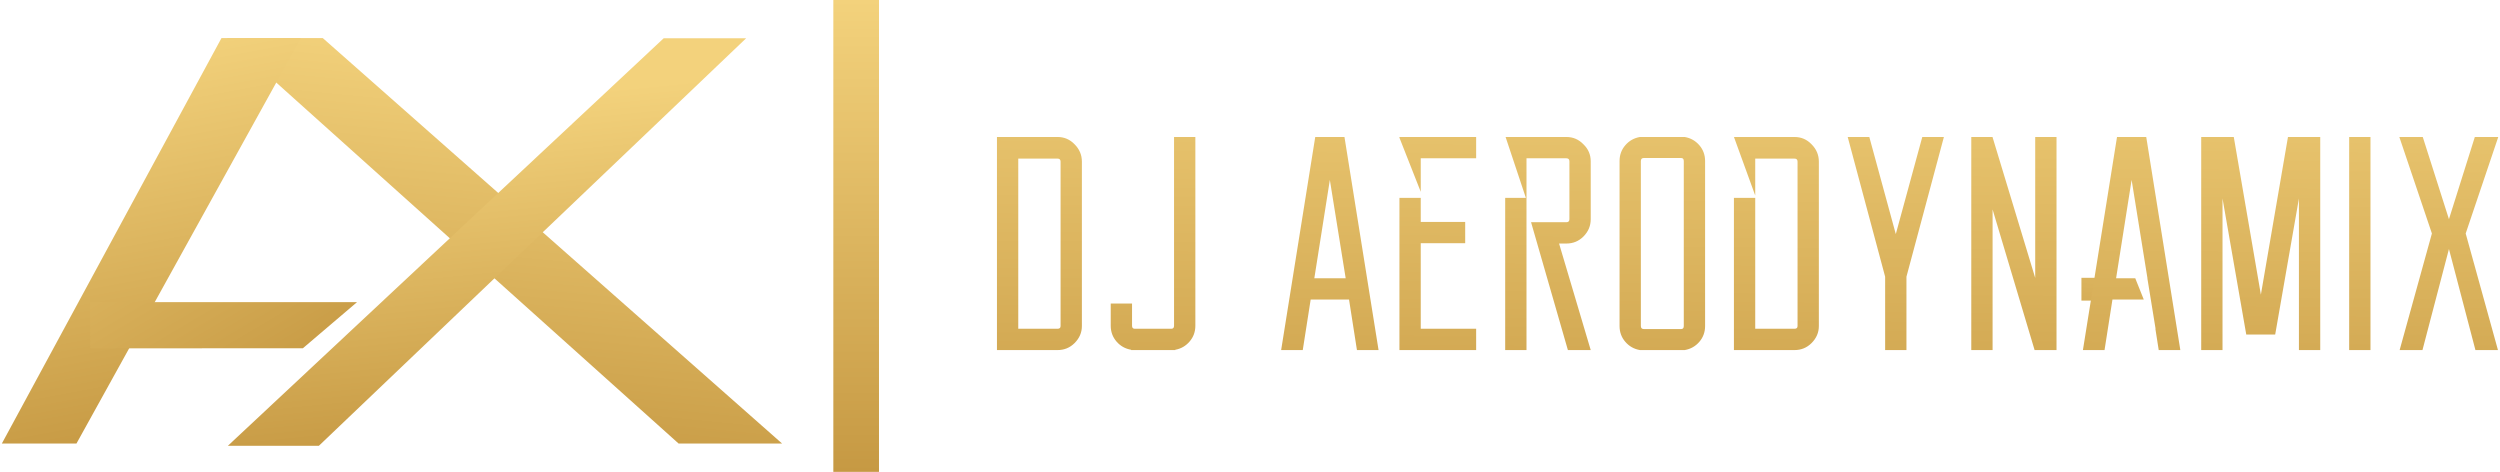
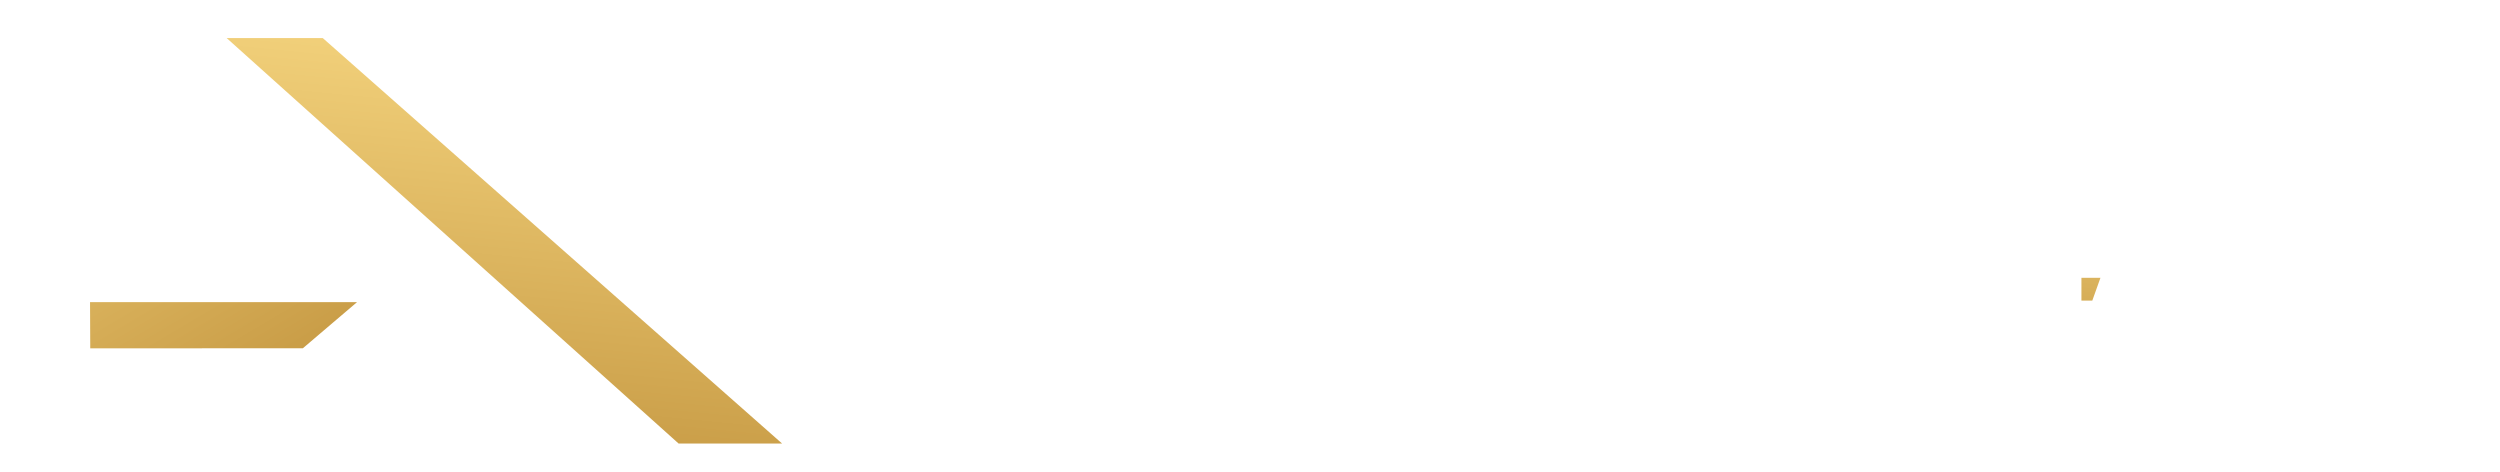
<svg xmlns="http://www.w3.org/2000/svg" width="657" height="124" viewBox="0 0 657 124" fill="none">
-   <rect x="219" width="12" height="124" fill="url(#paint0_linear_1009_58)" />
  <path d="M59.562 10H84.815L205.537 116.565H178.34L59.562 10Z" fill="url(#paint1_linear_1009_58)" />
-   <path d="M79.078 10H58.207L0.486 116.565H20.092L79.078 10Z" fill="url(#paint2_linear_1009_58)" />
-   <path d="M79.584 91.529L93.819 79.409L23.662 79.409L23.719 91.538L79.584 91.529Z" fill="url(#paint3_linear_1009_58)" />
-   <path d="M196.086 10.056L174.422 10.051L59.879 117.16L83.795 117.16L196.086 10.056Z" fill="url(#paint4_linear_1009_58)" />
+   <path d="M79.584 91.529L93.819 79.409L23.662 79.409L23.719 91.538Z" fill="url(#paint3_linear_1009_58)" />
  <path d="M547 79H549.857L552 73H547V79Z" fill="url(#paint5_linear_1009_58)" />
-   <path fill-rule="evenodd" clip-rule="evenodd" d="M395.562 52V92H401.163V41.6H411.643C412.176 41.6 412.443 41.867 412.443 42.4V57.6C412.443 58.133 412.176 58.4 411.643 58.4H402.363L412.042 92H418.042L409.723 64H411.643C413.402 64 414.896 63.387 416.122 62.16C417.402 60.88 418.042 59.36 418.042 57.6V42.4C418.042 40.64 417.402 39.147 416.122 37.92C414.896 36.64 413.402 36 411.643 36H395.667L401 52H395.562ZM455.675 92V52H461.275V86.4H471.595C472.128 86.4 472.395 86.16 472.395 85.68V42.48C472.395 41.947 472.128 41.68 471.595 41.68H461.275V51.381L455.682 36H461.275H471.595C473.355 36 474.848 36.64 476.075 37.92C477.355 39.2 477.995 40.72 477.995 42.48V85.68C477.995 87.387 477.355 88.88 476.075 90.16C474.848 91.387 473.355 92 471.595 92H461.035H455.675ZM367.772 52V92H387.932V86.4H373.372V63.92H385.052V58.32H373.372V52H367.772ZM373.372 50.406V41.6H387.932V36H367.772V36.19L373.372 50.406ZM277.92 36C279.68 36 281.173 36.64 282.4 37.92C283.68 39.2 284.32 40.72 284.32 42.48V85.68C284.32 87.387 283.68 88.88 282.4 90.16C281.173 91.387 279.68 92 277.92 92H267.36H262V36H267.6H277.92ZM278.72 42.48C278.72 41.947 278.453 41.68 277.92 41.68H267.6V86.4H277.92C278.453 86.4 278.72 86.16 278.72 85.68V42.48ZM314.14 36V85.6C314.14 87.2 313.633 88.587 312.62 89.76C311.607 90.933 310.353 91.653 308.86 91.92V92H307.82H298.22H297.26V91.92C295.713 91.653 294.433 90.933 293.42 89.76C292.407 88.587 291.9 87.2 291.9 85.6V79.76H297.5V85.6C297.5 86.133 297.74 86.4 298.22 86.4H307.82C308.3 86.4 308.54 86.133 308.54 85.6V36H314.14ZM344.445 78.72L342.365 92H336.685L345.645 36H353.325L362.285 92H356.605L354.525 78.72H344.445ZM353.645 73.12L349.485 47.28L345.405 73.12H353.645ZM442.739 36C444.285 36.267 445.565 36.987 446.579 38.16C447.592 39.333 448.099 40.72 448.099 42.32V85.68C448.099 87.28 447.592 88.667 446.579 89.84C445.565 91.013 444.285 91.733 442.739 92H430.979C429.432 91.733 428.152 91.013 427.139 89.84C426.125 88.667 425.619 87.28 425.619 85.68V42.32C425.619 40.72 426.125 39.333 427.139 38.16C428.152 36.987 429.432 36.267 430.979 36H442.739ZM442.499 42.32C442.499 41.787 442.259 41.52 441.779 41.52H432.019C431.485 41.52 431.219 41.787 431.219 42.32V85.68C431.219 86.213 431.485 86.48 432.019 86.48H441.779C442.259 86.48 442.499 86.213 442.499 85.68V42.32ZM510.855 36L501.015 72.72V92H495.415V72.72L485.575 36H491.255L498.215 61.52L505.175 36H510.855ZM540.453 92H534.853H534.693L523.653 55.04V92H518.053V36H523.653V36.08L534.853 73.04V36H540.453V92ZM567.311 92L566.418 86.294L566.5 86.5L564.326 73.12H564.351L560.191 47.28L556.111 73.12H561.143L563.385 78.72H555.151L553.071 92H547.391L556.351 36H564.031L572.991 92H567.311ZM609.758 92H604.158V52.16L597.918 87.92H590.318L584.078 52.16V92H578.478V36H587.038L594.158 77.44L601.278 36H609.758V92ZM622.962 92H617.362V36H622.962V92ZM647.984 61.36L656.464 92H650.544L643.584 65.44L636.624 92H630.624L639.104 61.36L630.544 36H636.704L643.584 57.6L650.384 36H656.544L647.984 61.36Z" fill="url(#paint6_linear_1009_58)" />
  <defs>
    <linearGradient id="paint0_linear_1009_58" x1="225" y1="0" x2="225" y2="124" gradientUnits="userSpaceOnUse">
      <stop stop-color="#F3D27C" />
      <stop offset="1" stop-color="#C69943" />
    </linearGradient>
    <linearGradient id="paint1_linear_1009_58" x1="133" y1="10" x2="121.798" y2="123.393" gradientUnits="userSpaceOnUse">
      <stop stop-color="#F3D27C" />
      <stop offset="1" stop-color="#C69943" />
    </linearGradient>
    <linearGradient id="paint2_linear_1009_58" x1="40" y1="10" x2="59.378" y2="113.367" gradientUnits="userSpaceOnUse">
      <stop stop-color="#F3D27C" />
      <stop offset="1" stop-color="#C69943" />
    </linearGradient>
    <linearGradient id="paint3_linear_1009_58" x1="67.5" y1="-26" x2="126.41" y2="73.643" gradientUnits="userSpaceOnUse">
      <stop stop-color="#F3D27C" />
      <stop offset="1" stop-color="#C69943" />
    </linearGradient>
    <linearGradient id="paint4_linear_1009_58" x1="128" y1="26.5" x2="137.062" y2="116.083" gradientUnits="userSpaceOnUse">
      <stop stop-color="#F3D27C" />
      <stop offset="1" stop-color="#C69943" />
    </linearGradient>
    <linearGradient id="paint5_linear_1009_58" x1="530" y1="37.5" x2="523.573" y2="98.296" gradientUnits="userSpaceOnUse">
      <stop stop-color="#F3D27C" />
      <stop offset="1" stop-color="#C69943" />
    </linearGradient>
    <linearGradient id="paint6_linear_1009_58" x1="373.999" y1="-4" x2="372.792" y2="132.48" gradientUnits="userSpaceOnUse">
      <stop stop-color="#F3D27C" />
      <stop offset="1" stop-color="#C69943" />
    </linearGradient>
  </defs>
</svg>